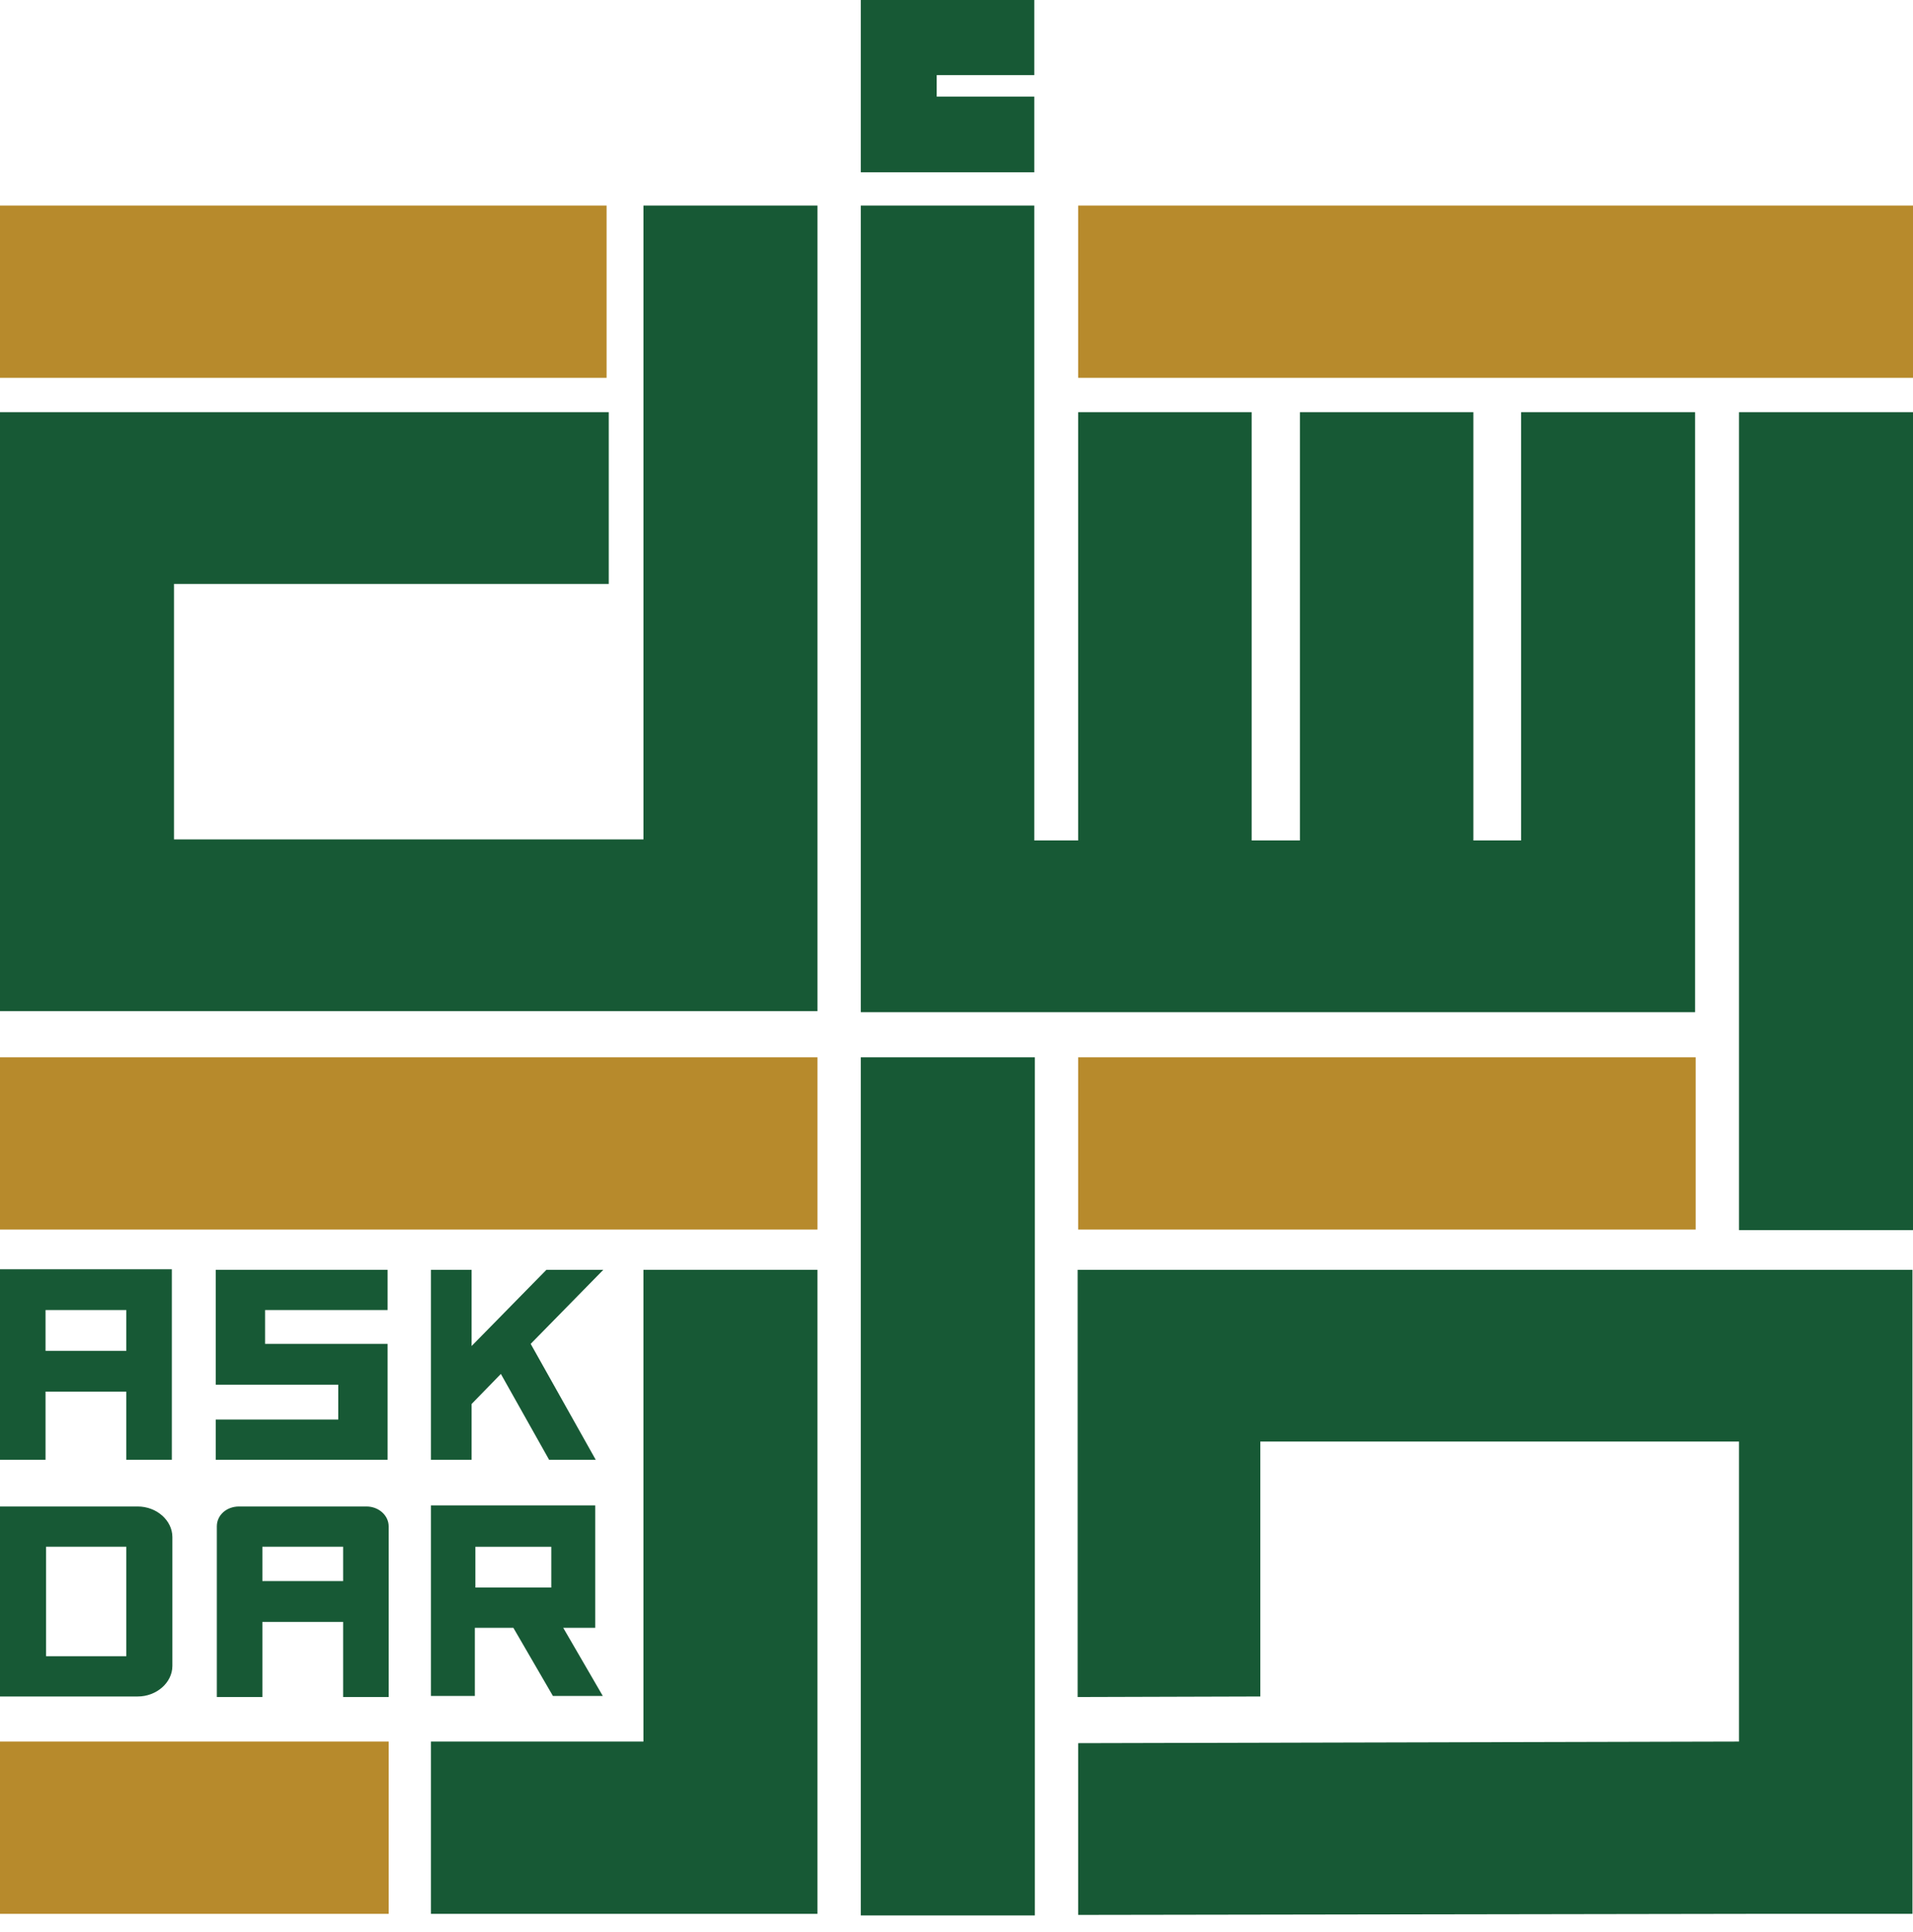
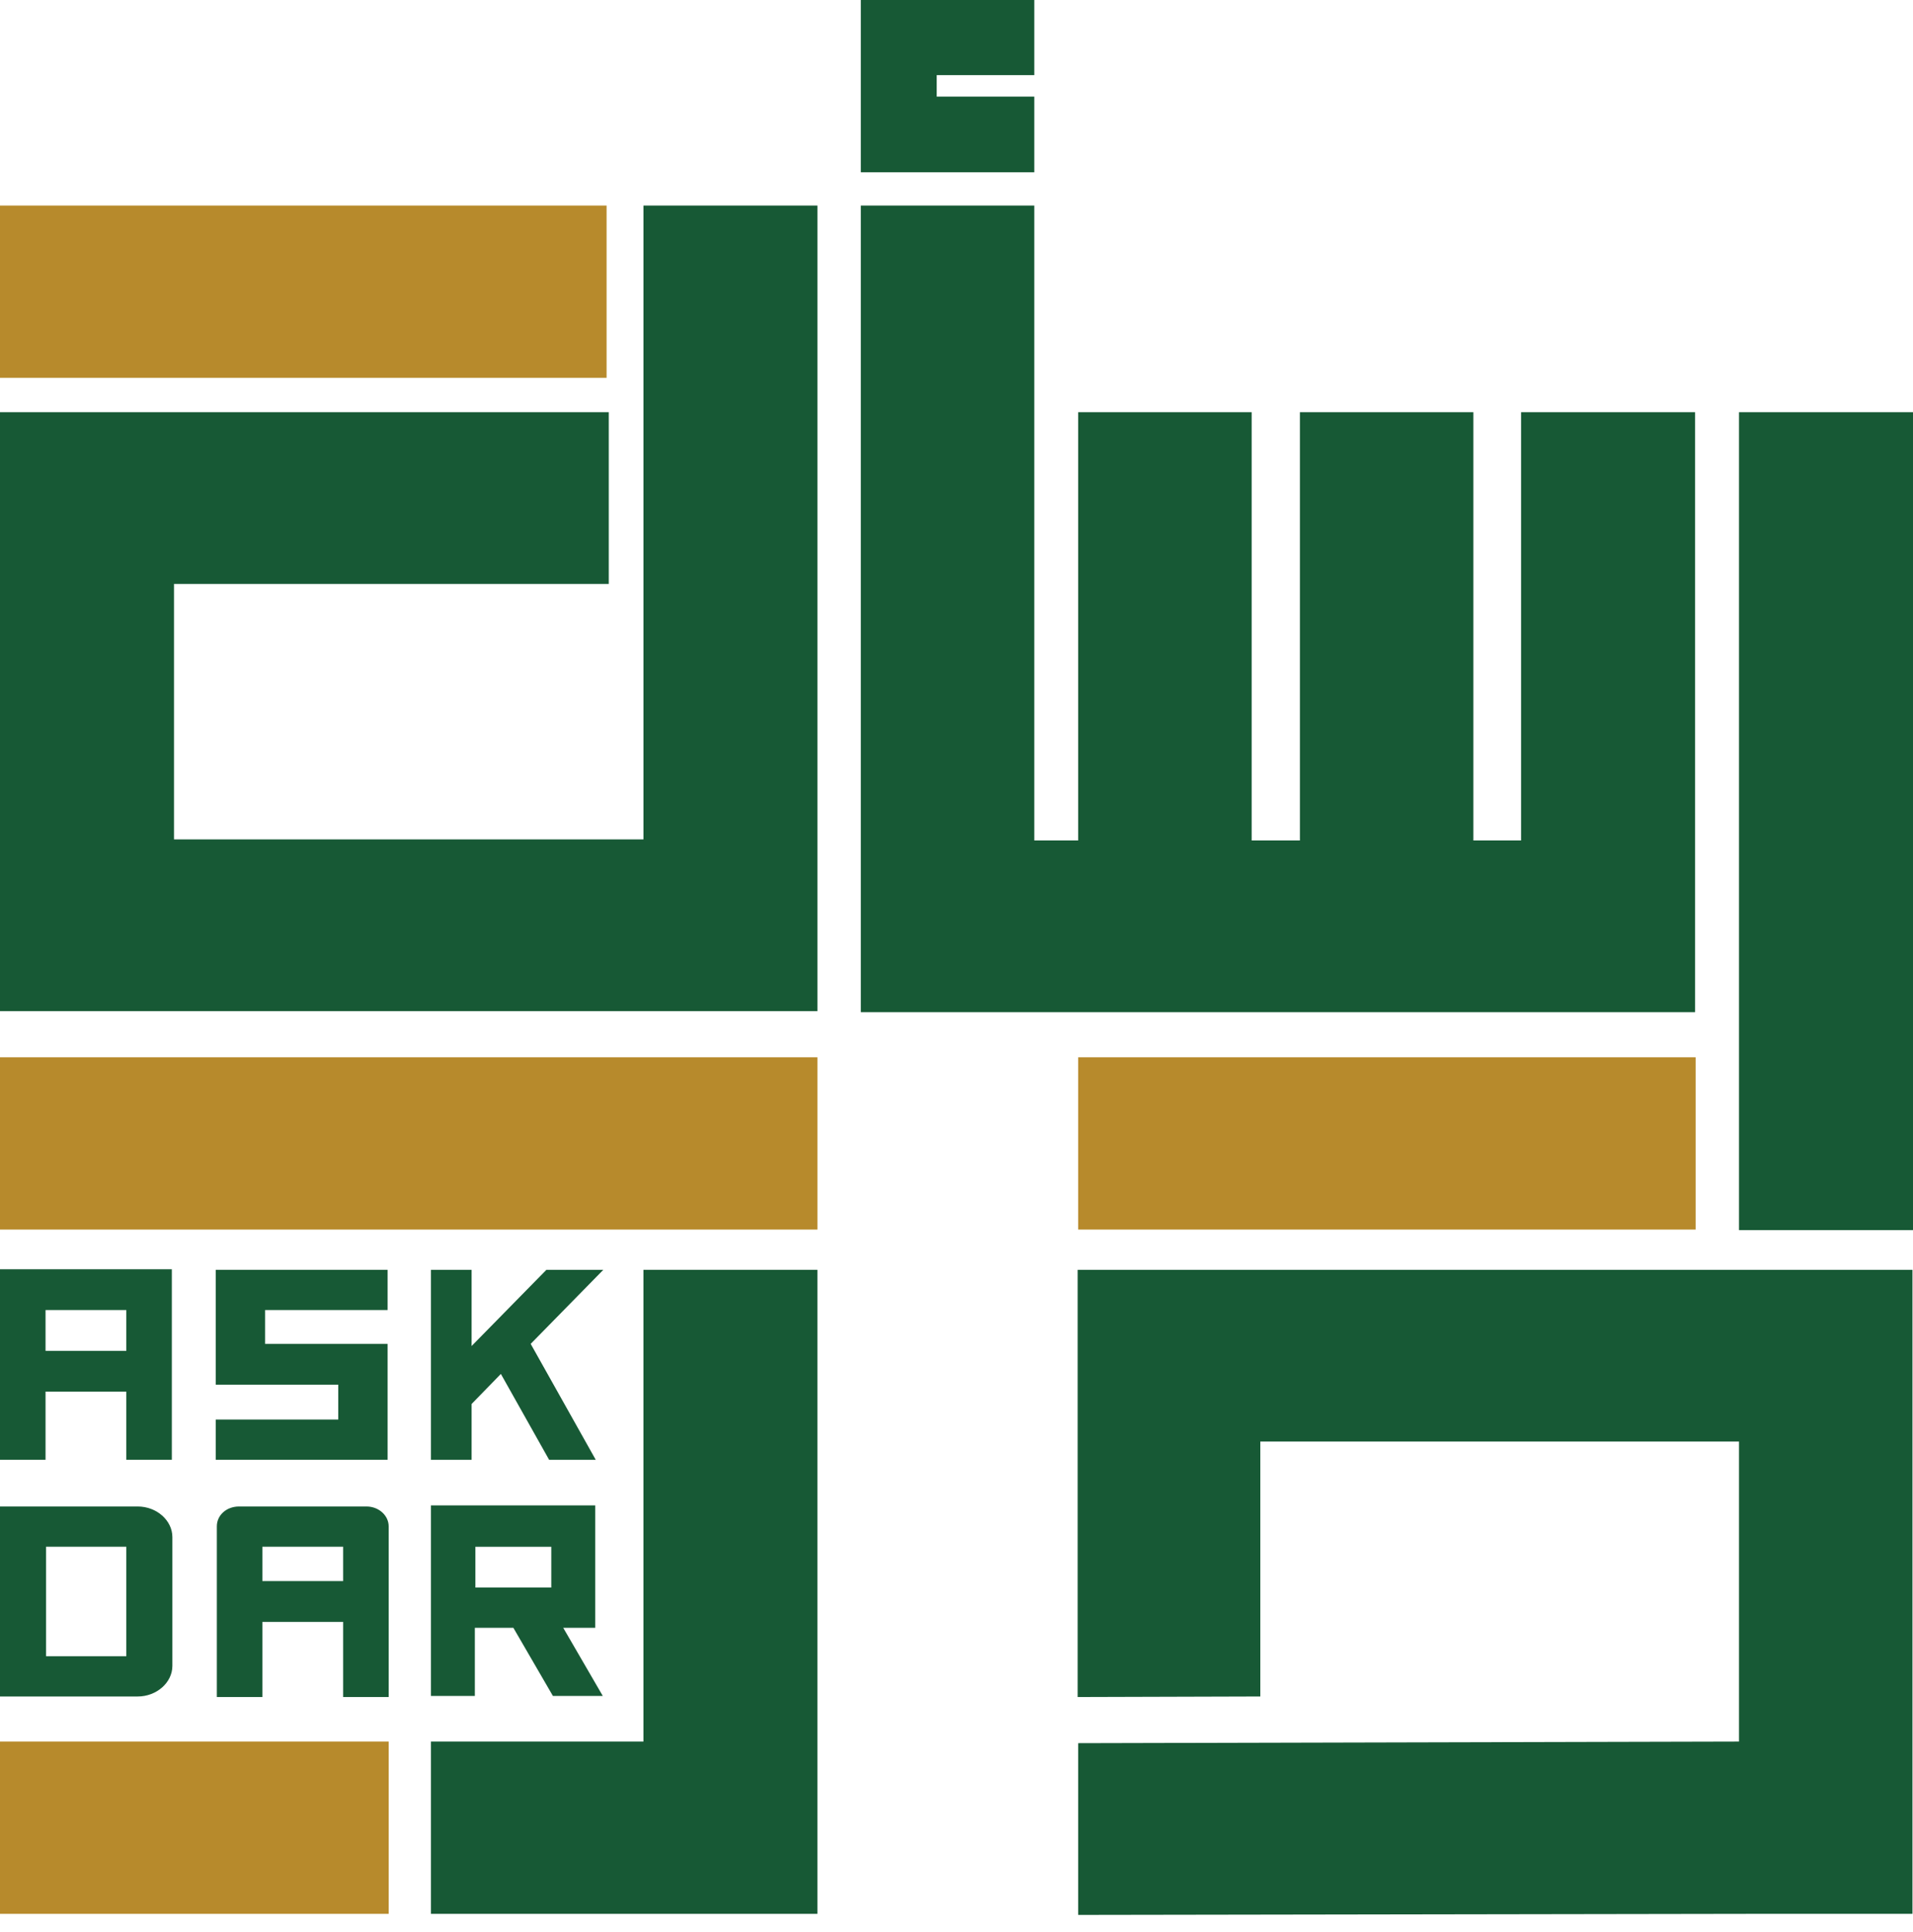
<svg xmlns="http://www.w3.org/2000/svg" width="103" height="104" viewBox="0 0 103 104" fill="none">
  <path d="M34.645 45.18H9.369V31.429H32.777V22.185H0V54.423H44.014V11.064H34.645V45.18Z" fill="#175935" />
-   <path d="M55.718 56.908H46.349V103.098H55.718V56.908Z" fill="#175935" />
  <path d="M34.644 93.739H23.203V103.012H44.013V68.347H34.644V93.739Z" fill="#175935" />
  <path d="M103 22.185H93.631V66.209H103V22.185Z" fill="#175935" />
  <path d="M91.296 56.908H58.053V66.181H91.296V56.908Z" fill="#B78A2C" />
  <path d="M44.014 56.908H0V66.181H44.014V56.908Z" fill="#B78A2C" />
  <path d="M102.971 68.347V103.012H94.186L58.053 103.069V93.825L93.631 93.739V77.591H67.859V91.312L58.023 91.341V68.347H102.971Z" fill="#175935" />
  <path d="M20.927 93.739H0V103.012H20.927V93.739Z" fill="#B78A2C" />
-   <path d="M103 11.064H58.053V20.337H103V11.064Z" fill="#B78A2C" />
  <path d="M32.66 11.064H0V20.337H32.66V11.064Z" fill="#B78A2C" />
  <path d="M81.898 22.185V45.237H79.33V22.185H69.99V45.237H67.392V22.185H58.053V45.237H55.688V11.064H46.349V45.237V54.423V54.481H91.267V53.528V45.237V22.185H81.898Z" fill="#175935" />
  <path d="M46.349 1.3V4.044V5.2V7.973V9.273H55.688V5.2H50.435V4.044H55.688V-4.57764e-05H46.349V1.3Z" fill="#175935" />
  <path d="M32.047 87.615V81.028H23.203V91.283H25.567V87.615H27.64L29.77 91.283H32.455L30.325 87.615H32.047ZM29.683 85.448H25.596V83.253H29.683V85.448Z" fill="#175935" />
  <path d="M25.392 75.569L26.968 73.951L29.566 78.573H32.076L28.573 72.333L32.484 68.347H29.42L25.392 72.449V68.347H23.203V78.573H25.392V75.569Z" fill="#175935" />
  <path d="M20.869 72.333H14.273V70.513H20.869V68.347H11.617V74.529H18.213V76.406H11.617V78.573H20.869V72.333Z" fill="#175935" />
  <path d="M0 72.709V78.573H2.452V74.904H6.801V78.573H9.252V68.318H0V72.709ZM6.801 70.513V72.709H2.452V70.513H6.801Z" fill="#175935" />
  <path d="M19.73 81.086H12.871C12.2 81.086 11.675 81.548 11.675 82.155V91.341H14.127V87.297H18.475V91.341H20.927V82.155C20.927 81.577 20.402 81.086 19.73 81.086ZM14.127 85.101V83.252H18.475V85.101H14.127Z" fill="#175935" />
  <path d="M7.413 81.086H0V91.312H2.481H7.413C8.435 91.312 9.281 90.561 9.281 89.665V82.733C9.281 81.837 8.435 81.086 7.413 81.086ZM6.801 89.145H2.481V83.252H6.801V89.145Z" fill="#175935" />
</svg>